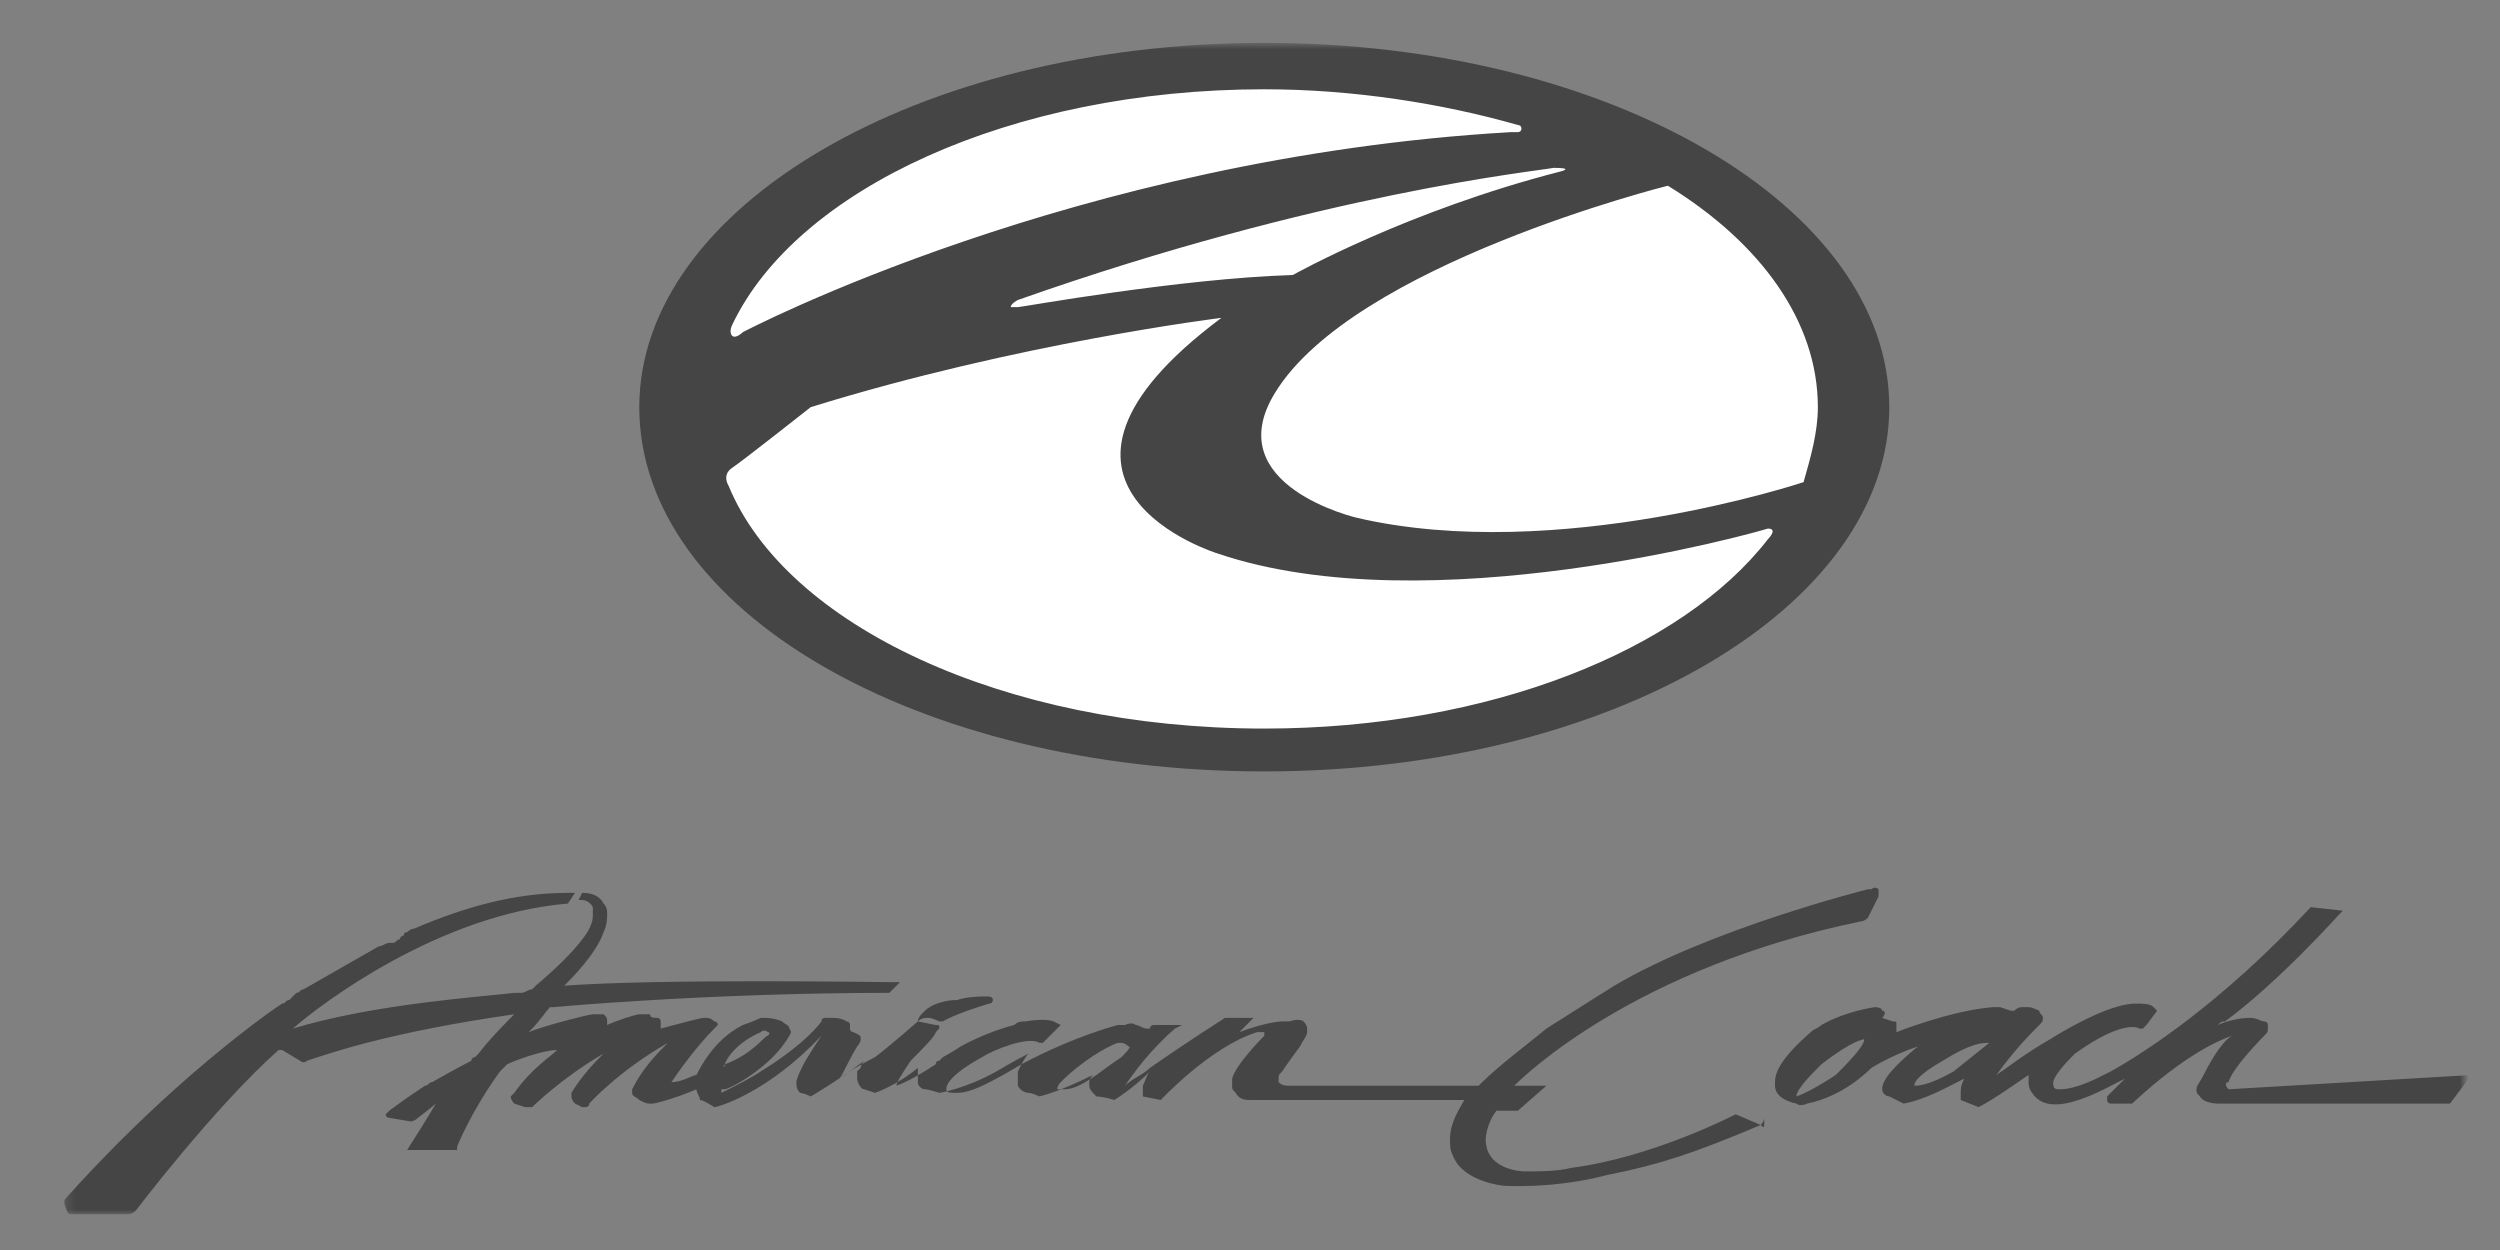
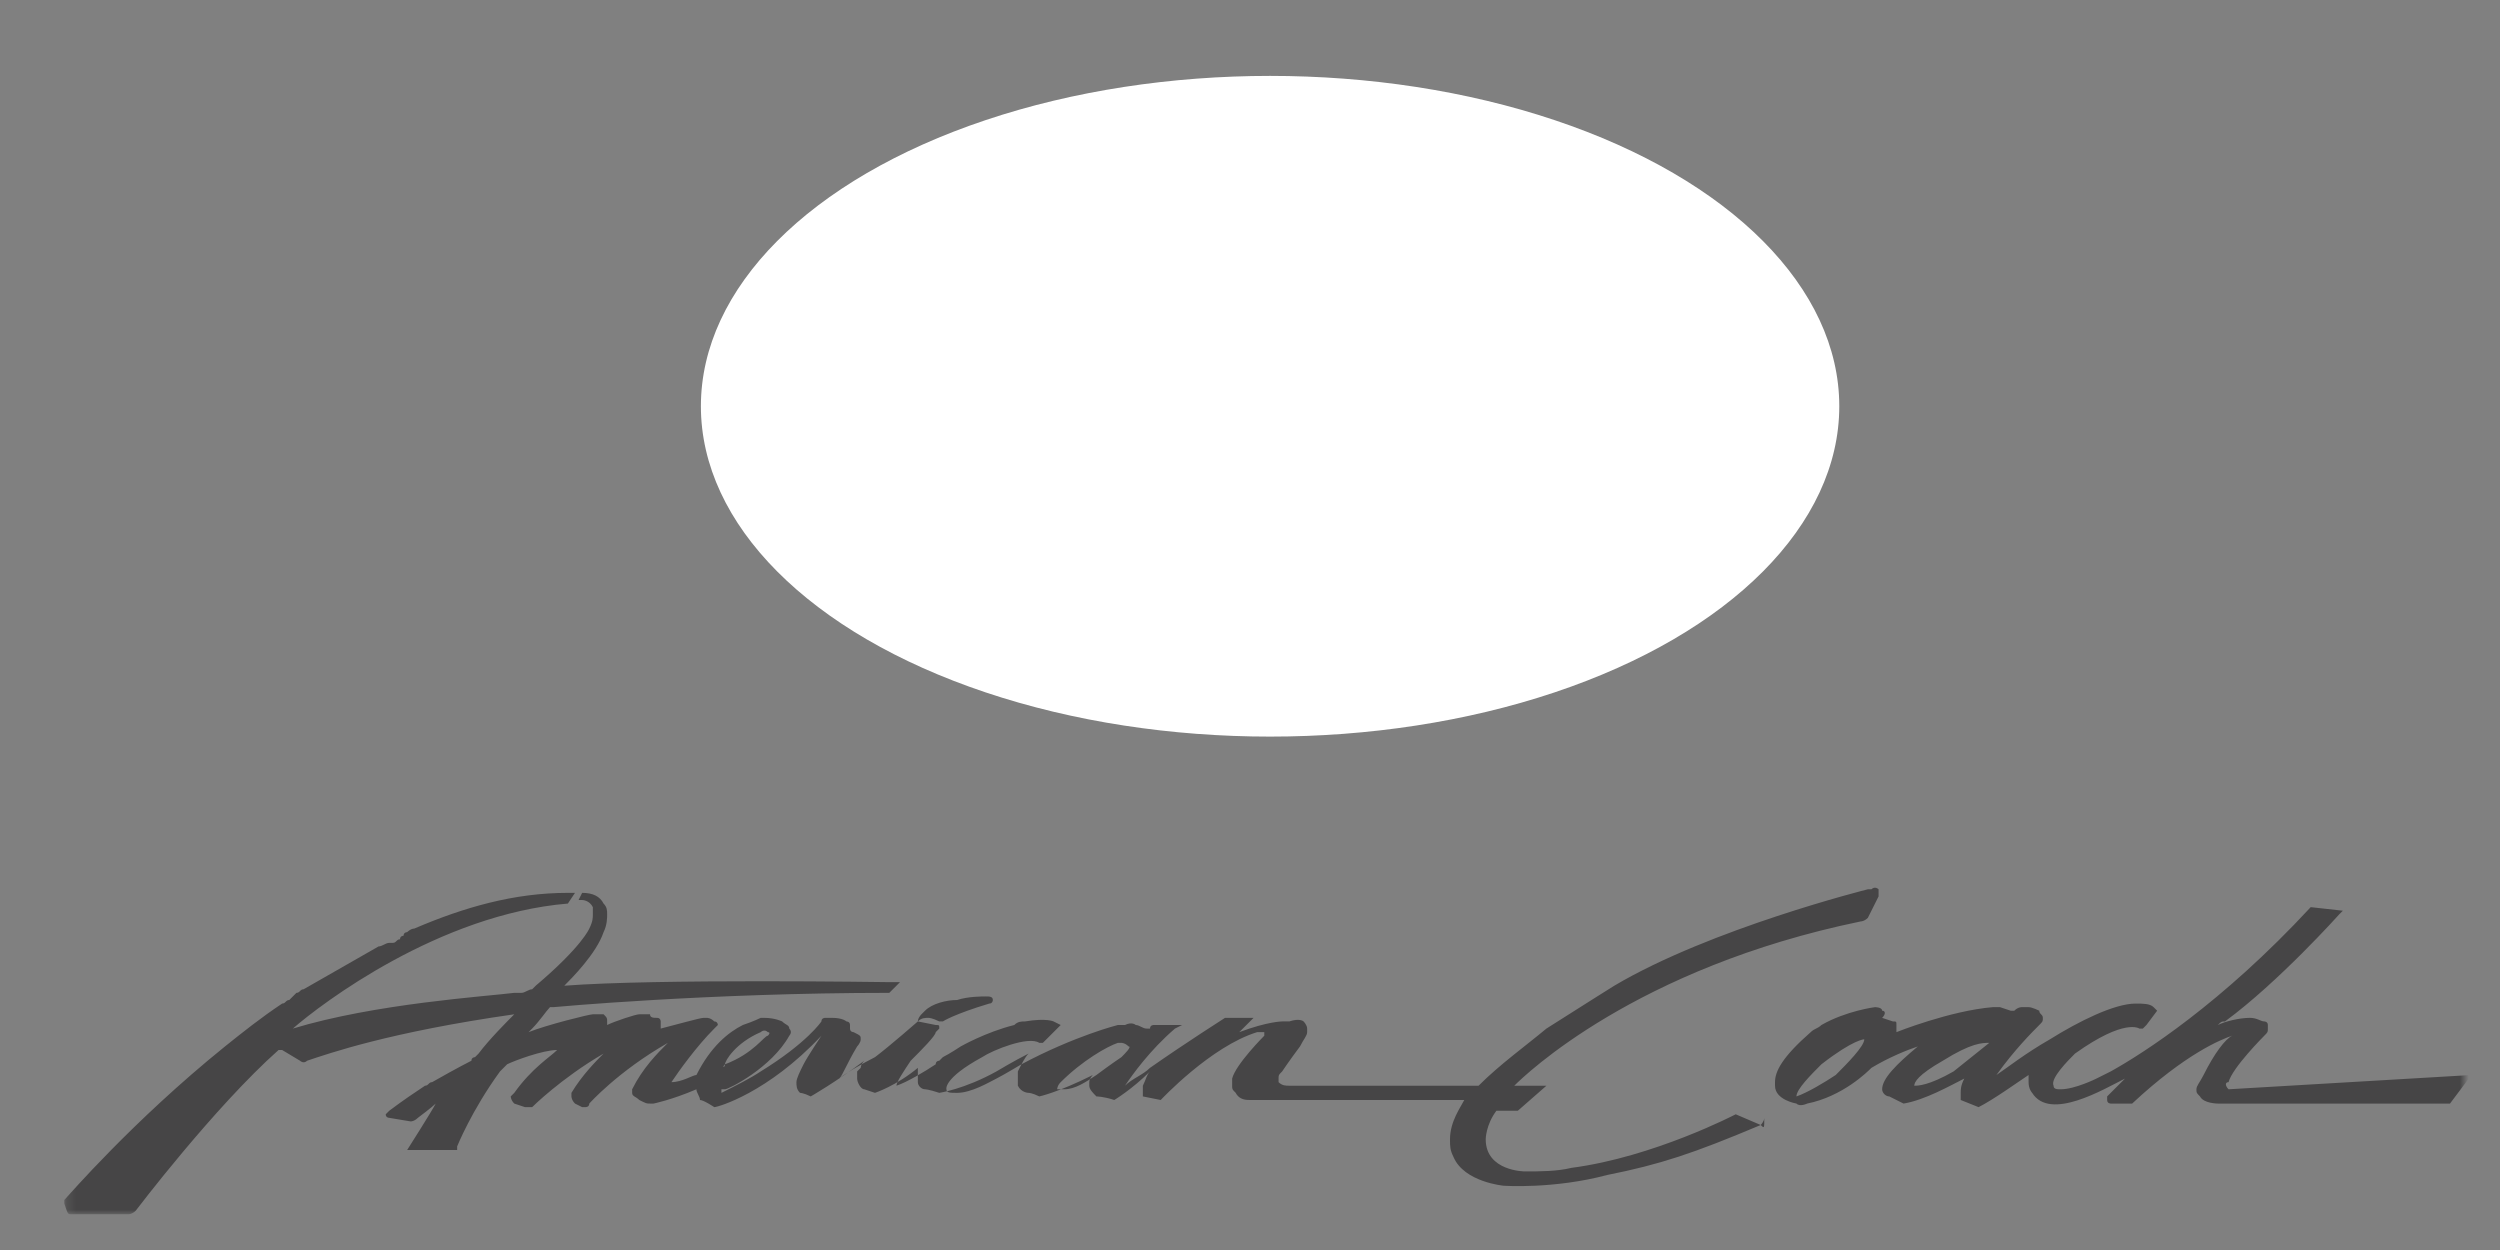
<svg xmlns="http://www.w3.org/2000/svg" width="280" height="140" viewBox="0 0 280 140" fill="none">
  <rect x="0" y="0" width="280" height="140" fill="#808080" stroke="none" />
  <ellipse cx="142.25" cy="45.5" rx="63.75" ry="37" fill="white" />
  <mask id="mask0_30_4356" style="mask-type:luminance" maskUnits="userSpaceOnUse" x="7" y="4" width="269" height="132">
-     <path d="M276 4.8H7.2V136H276V4.8Z" fill="white" />
+     <path d="M276 4.8H7.2V136V4.8Z" fill="white" />
  </mask>
  <g mask="url(#mask0_30_4356)">
-     <path d="M202 54C202 54 174.4 63.2 152 58C152 58 136.4 54.4 142.8 44C151.6 29.6 186.8 20.8 186.8 20.8C197.2 27.2 203.6 36 203.6 45.6C203.6 48.4 202.8 51.2 202 54ZM198 60.4C188.4 72.8 166.8 81.6 141.6 81.6C112.4 81.6 88 70 81.6 54.4C81.6 54.4 80.8 53.2 82 52.4C83.2 51.6 90.8 45.6 90.8 45.6C114 38.4 136.8 35.6 136.8 35.6C111.6 54.4 136.4 62 136.4 62C160 70 196.8 59.6 198 59.2C199.2 59.2 198 60.4 198 60.4ZM82 36.4C89.2 21.2 113.2 10 141.6 10C151.6 10 161.6 11.6 170 14C170 14 170.4 14 170.4 14.4C170.4 14.8 170 14.8 170 14.8H169.2C120.4 17.6 83.2 37.2 83.2 37.2C83.2 37.2 82.4 38 82 37.6C81.6 37.2 82 36.4 82 36.4ZM174.8 19.2C157.6 23.6 144.8 30.8 144.8 30.8C132 31.2 114.4 34.4 114 34.4C113.6 34.4 113.2 34.4 113.2 34.4C113.2 34 114 33.6 114 33.6C148 21.6 172 19.2 174 18.8C176.4 18.8 174.8 19.2 174.8 19.2ZM141.6 4.8C102.8 4.8 71.6 23.2 71.6 45.6C71.6 68.4 102.8 86.4 141.6 86.4C180.4 86.4 211.6 68 211.6 45.6C211.6 23.2 180.4 4.8 141.6 4.8Z" fill="#464546" />
-   </g>
+     </g>
  <mask id="mask1_30_4356" style="mask-type:luminance" maskUnits="userSpaceOnUse" x="7" y="4" width="269" height="132">
    <path d="M276 4.8H7.2V136H276V4.8Z" fill="white" />
  </mask>
  <g mask="url(#mask1_30_4356)">
    <path d="M218.8 120C216 121.6 214.8 121.6 214.4 121.6C214.4 121.2 214.8 120.4 217.6 118.8C220.8 116.8 222 116.8 222.8 116.8C220.8 118.4 218.8 120 218.8 120ZM205.6 120.4C204.4 121.2 202.4 122.4 201.2 122.8C201.2 122 202.8 120.4 204 119.2C207.6 116.4 208.8 116.4 208.8 116.4C208.8 117.2 206.8 119.2 205.6 120.4ZM249.6 122C249.2 121.6 249.2 121.6 249.6 122C249.2 121.6 249.2 121.2 249.6 121.2C250 119.6 253.6 116 253.6 116C254 115.6 254 115.6 254 115.2V114.8C254 114.4 253.6 114.4 253.6 114.4C253.2 114.4 252.8 114 252 114C250.8 114 249.2 114.4 248.4 114.8C248.8 114.4 248.8 114.4 249.2 114.4C255.2 110 262 102.4 262 102.4L262.4 102L258.8 101.6C248.8 112.4 240 118 236.4 120C235.6 120.4 234.8 120.8 234.8 120.8C234.8 120.8 232.4 122 230.8 122C230.4 122 230 122 230 121.6C229.6 120.8 231.6 118.8 232.4 118C238 114 239.6 115.2 239.6 115.2H240L240.4 114.8L241.6 113.2L241.2 112.8C240.8 112.4 240 112.4 239.2 112.4C236.8 112.4 232.8 114.4 229.6 116.4C226.8 118 224.8 119.6 223.6 120.4C225.6 117.6 227.6 115.6 228.4 114.8C228.8 114.4 228.8 114.4 228.8 114C228.8 113.6 228.4 113.6 228.4 113.2C228.4 113.2 227.6 112.8 227.2 112.8H226.8C226.4 112.8 226.4 112.8 226.4 112.8C226.4 112.8 226 112.8 225.6 113.2H225.2L224 112.8C223.6 112.8 223.2 112.8 223.2 112.8C218.4 113.2 212.4 115.6 212.4 115.6C212.4 115.6 212.4 115.6 212.4 115.2V114.8C212.4 114.4 212.4 114.4 212 114.4L210.8 114C211.2 113.6 211.2 113.2 210.8 113.2C210.8 112.8 210 112.8 210 112.8C210 112.8 206.8 113.2 204 114.8C203.6 115.2 203.2 115.2 202.8 115.6C199.6 118.4 198.8 120 198.8 121.2V121.6C198.8 123.2 201.2 123.6 201.2 123.6C201.6 124 202.4 123.6 202.4 123.6C206.4 122.8 209.2 120 209.6 119.6C211.6 118.4 213.6 117.6 214.8 117.2C212.4 119.2 210.8 120.8 210.8 122C210.8 122.4 211.2 122.8 211.6 122.8L213.2 123.6C215.6 123.2 218.4 121.6 220 120.8C219.6 121.6 219.6 122 219.6 122.4C219.6 122.8 219.6 122.8 219.6 123.2L221.6 124C223.2 123.2 226 121.2 227.2 120.4C227.2 120.8 227.2 120.8 227.2 121.2C227.2 122 227.6 122.4 227.6 122.4C229.6 125.6 235.6 122 238 120.8C237.2 121.6 236.4 122.4 236 122.8V123.2C236 123.6 236.4 123.6 236.4 123.6H238.8C244.8 118 248.8 116.4 250 116C249.2 116.4 248 118 246.8 120.4C246.4 121.2 246 121.6 246 122C246 122.4 246 122.4 246.4 122.8C246.8 123.6 248.4 123.6 248.4 123.6H274.4L276.8 120.4L249.6 122ZM125.6 118.4C125.6 118.4 124.4 119.2 122.8 120.4C121.6 121.2 120.4 122 119.2 122H118.8C118.4 122 118.4 122 118.4 122C118.4 122 118.4 121.6 118.8 121.2C121.2 118.8 124 117.2 125.2 116.8H125.6C125.6 116.8 126 116.8 126.4 117.2C126.8 117.2 126 118 125.6 118.4ZM81.2 119.2C81.2 118.8 82.4 116.8 85.2 115.6C85.2 115.6 85.6 115.2 86 115.6C86 115.6 86.4 115.6 86 116C85.6 116 84.4 118 81.2 119.2C81.2 119.6 80.8 119.6 81.2 119.2ZM197.2 126L194.4 124.8C194.4 124.8 185.2 129.6 176 130.8C174.4 131.2 172.4 131.2 170.8 131.2C170.8 131.2 166.4 131.2 166.4 127.6C166.4 127.6 166.4 126 167.6 124.4H170L173.2 121.6H169.6C170.8 120.4 183.2 108.4 208.4 103.2C208.4 103.2 208.8 103.2 209.2 102.8L210.4 100.4C210.4 100.4 210.4 100.4 210.4 100V99.6C210.4 99.6 210 99.2 209.6 99.6C209.6 99.6 209.6 99.6 209.2 99.6C209.2 99.6 191.6 104 180.8 110.4C180.8 110.4 177.6 112.4 173.2 115.2C170.8 117.2 168 119.2 165.6 121.6H144.4C144 121.6 143.6 121.6 143.2 121.2V120.8C143.2 120.4 143.2 120.4 143.6 120C143.6 120 144.4 118.8 145.6 117.2C146 116.4 146.4 116 146.4 115.6C146.4 115.6 146.4 115.6 146.4 115.2C146.4 114.8 146 114.4 146 114.4C146 114.4 145.6 114 144.4 114.4C144 114.4 144 114.4 143.6 114.4C143.6 114.4 142 114.4 138.8 115.6C139.2 115.2 139.2 115.2 139.6 114.8L140.4 114H139.2H138.8C138.4 114 138 114 137.6 114C137.2 114 137.2 114 137.2 114C137.2 114 132.8 116.8 128.8 119.6C128 120.4 126.8 120.8 126 121.6C126.8 120.4 128.8 117.6 131.6 115.2L132.4 114.8H131.6C131.6 114.8 130 114.8 129.6 114.8C129.6 114.8 129.6 114.8 129.2 114.8C129.2 114.8 128.8 114.8 128.8 115.2H128.4C128 115.2 127.6 114.8 127.2 114.8C127.2 114.8 126.8 114.4 126 114.8C125.6 114.8 125.6 114.8 125.2 114.8C125.2 114.8 120.4 116 114.4 119.2C114.4 119.2 112.4 120.4 111.6 120.8C110.8 121.2 108.8 122.4 107.2 122.4C106.4 122.4 106 122.4 106 122C106 122 105.6 120.8 110 118.4C111.2 117.6 115.2 116 116.4 116.8H116.8L118.8 114.8L118 114.4C118 114.4 117.2 114 114.8 114.4C114.4 114.4 114 114.4 113.6 114.8C110.4 115.6 107.6 117.2 107.6 117.2C107.6 117.2 106.4 118 105.6 118.4L105.2 118.8C105.2 118.8 104.8 118.8 104.8 119.2C103.6 120 101.6 121.2 100.4 121.6C100.4 121.2 101.2 120 102 118.8C103.2 117.6 104.8 116 104.8 115.6L105.2 115.2C105.2 114.8 105.2 114.8 104.8 114.8L102.8 114.4C102.8 114.4 99.6 117.2 98 118.4C96.4 119.2 94.4 120.4 94 120.8C94.4 120.4 94.8 119.2 96 117.2C96 117.2 96.4 116.8 96.4 116.4C96.4 116 96.4 116 95.6 115.6C95.6 115.6 95.2 115.6 95.2 115.2V114.8C95.2 114.4 94.8 114.4 94.8 114.4C94.8 114.4 94.4 114 93.2 114C93.2 114 93.2 114 92.8 114C92.8 114 92.8 114 92.4 114C92.4 114 92 114 92 114.4C92 114.4 90.4 116.8 85.2 120C84 120.8 82.4 121.6 80.8 122.4V122H81.2C81.6 122 86.4 119.6 88.4 116C88.4 116 88.8 115.6 88.4 115.2C88.4 114.8 88 114.8 87.6 114.4C87.6 114.4 86.8 114 85.6 114H85.2C85.2 114 84.4 114.4 83.2 114.8C81.6 115.6 79.6 117.2 78 120.4C77.6 120.4 76.4 121.2 75.2 121.2C76 120 78 117.2 80 115.2L80.4 114.8C80.4 114.8 80.4 114.4 80 114.4C79.6 114 79.2 114 79.2 114C79.2 114 79.2 114 78.8 114C78.4 114 75.6 114.8 74 115.2V114.8C74 114.8 74 114.8 74 114.4C74 114.4 74 114 73.6 114C73.2 114 72.8 114 72.8 113.6C72.8 113.6 72.4 113.6 72 113.6H71.6C71.2 113.6 68.8 114.4 68 114.8C68 114.8 68 114.8 68 114.4C68 114 68 114 67.6 113.6H67.2C67.2 113.6 67.2 113.6 66.8 113.6C66.8 113.6 66.8 113.6 66.4 113.6C66 113.6 61.2 114.8 59.2 115.6L59.6 115.2C60.4 114.4 61.2 113.2 61.6 112.8C61.6 112.8 61.6 112.8 62 112.8C62 112.8 79.2 111.2 99.6 111.2L100.8 110H99.6C99.2 110 73.6 109.6 63.2 110.4C64 109.6 66.8 106.8 67.6 104.4C68 103.6 68 102.8 68 102.4C68 102 68 101.6 67.6 101.2C67.2 100.4 66.4 100 65.2 100L64.8 100.8H65.2C65.2 100.8 66 100.8 66.4 101.6C66.4 101.6 66.4 102 66.4 102.4C66.4 102.8 66.4 103.2 66 104C66 104 65.2 106 60 110.4C60 110.4 60 110.4 59.6 110.8C59.2 110.8 58.8 111.2 58.4 111.2C58.4 111.2 58 111.2 57.6 111.2C54.4 111.6 42 112.4 32.8 115.2C36 112.4 49.2 102.4 63.6 101.2L64.4 100H63.6C57.6 100 52 101.6 46.4 104C46 104 45.6 104.4 45.6 104.4C45.6 104.4 45.2 104.4 45.2 104.8C45.2 104.8 44.8 104.8 44.8 105.2C44.4 105.2 44.4 105.6 44 105.6C44 105.6 44 105.6 43.6 105.6C43.2 105.6 42.8 106 42.4 106C39.6 107.6 36.8 109.2 34 110.8C33.6 110.8 33.6 111.2 33.2 111.2L32.8 111.6L32.4 112C32 112 32 112.4 31.6 112.4C29.2 114 27.2 115.6 25.2 117.2C14.8 125.6 7.6 134 7.2 134.4V134.8C7.6 136 7.6 136 8 136H14.4C14.4 136 14.8 136 15.2 135.6C15.2 135.6 24 124 31.2 117.6C31.2 117.6 31.2 117.6 31.6 117.6L33.6 118.8C33.6 118.8 34 119.2 34.4 118.8C36.8 118 43.6 115.6 57.6 113.6C56.8 114.4 54.8 116.4 53.6 118C53.6 118 53.6 118 53.2 118.4C53.2 118.4 52.8 118.4 52.8 118.8C52.8 118.8 51.2 119.6 48.4 121.2C48 121.2 48 121.6 47.6 121.6C46.4 122.4 45.2 123.2 43.6 124.4L43.2 124.8C43.2 125.2 43.6 125.2 43.6 125.2L46 125.6C46 125.6 46.4 125.6 46.8 125.2C46.8 125.2 48.4 124 48.8 123.6C48.4 124.4 45.6 128.8 45.6 128.8H51.2V128.4C51.2 128.4 52.8 124.4 56 120C56 120 56.4 119.6 56.8 119.2C57.6 118.8 60.8 117.6 62.4 117.6C61.6 118.4 59.6 119.6 57.6 122.4L57.2 122.8C57.2 122.8 57.2 123.2 57.6 123.6L58.8 124C59.2 124 59.6 124 59.6 124C59.6 124 62.8 120.8 67.6 118C66.8 118.8 65.2 120.4 64 122.4V122.8C64 122.8 64 123.2 64.4 123.6L65.2 124H65.6C65.6 124 66 124 66 123.6C66 123.6 69.2 120 74.8 116.8C73.6 118 72 119.6 70.8 122V122.4C70.8 122.8 71.2 122.8 71.6 123.2C72.4 123.6 72.4 123.6 72.8 123.6H73.2C73.2 123.6 75.2 123.2 78 122C78 122.4 78.4 122.8 78.4 123.2C78.8 123.2 80 124 80 124C80.4 124 86 122.4 92 116C92 116 90.4 118.4 90 119.2C89.6 120 89.2 120.8 89.2 121.2C89.2 121.6 89.2 122 89.6 122.4C89.6 122.4 90 122.4 90.8 122.8C90.8 122.8 93.6 121.2 96.8 118.8C96.4 119.2 96.4 119.6 96.4 119.6L96 120V120.4V120.8C96 121.2 96.4 122 96.8 122L98 122.4C98 122.4 100.4 121.6 102.8 119.6C102.8 119.6 102.8 119.6 102.8 120C102.8 120 102.8 120.4 102.8 120.8V121.2C102.8 121.6 103.2 122 103.6 122C103.6 122 104 122 105.2 122.4C105.2 122.4 108 122 111.6 120C111.6 120 113.6 118.8 115.2 118C114.8 118.4 114.4 119.2 114 120C114 120.4 114 120.4 114 120.8C114 121.2 114 121.2 114 121.6C114.4 122.4 115.2 122.4 115.2 122.4C115.2 122.4 115.6 122.4 116.4 122.8C116.4 122.8 118.4 122.4 122.4 120.4C122.4 120.4 122 120.8 122 121.2V121.6C122 122 122.4 122.4 122.8 122.8C122.8 122.8 123.6 122.8 124.8 123.2C124.8 123.2 126.8 122 128.8 120C128.4 120.4 128.4 120.8 128 121.6C128 121.6 128 122 128 122.4V122.8L130 123.2C130 123.2 135.6 117.2 140.8 115.6C141.2 115.6 141.6 115.6 141.6 115.6C141.6 115.6 141.6 115.6 141.6 116C141.6 116 138.4 119.2 138 120.8C138 121.2 138 121.2 138 121.6C138 122 138 122 138.4 122.4C138.8 123.2 139.6 123.2 140 123.2H164C163.6 124 162.4 125.6 162.4 127.6C162.4 128.4 162.4 128.8 162.8 129.6C164 132.4 168.4 132.8 168.4 132.8C168.4 132.8 174 133.2 180 131.6C186 130.4 189.6 129.2 197.2 126C197.2 126 197.6 125.6 197.6 125.2C197.6 126.4 197.6 126.4 197.2 126ZM104 114C104 114 104.4 114 105.2 114.4H105.6C105.6 114.4 106.8 113.6 110.8 112.4C111.2 112.4 111.2 112 111.2 112C111.2 111.6 110.8 111.6 110.4 111.6C110 111.6 108.4 111.6 107.2 112C106 112 104.4 112.4 103.6 113.2C103.6 113.2 103.6 113.2 103.2 113.6C103.2 113.6 102.8 114 102.8 114.4C103.2 114 103.6 114 104 114Z" fill="#464546" />
  </g>
</svg>